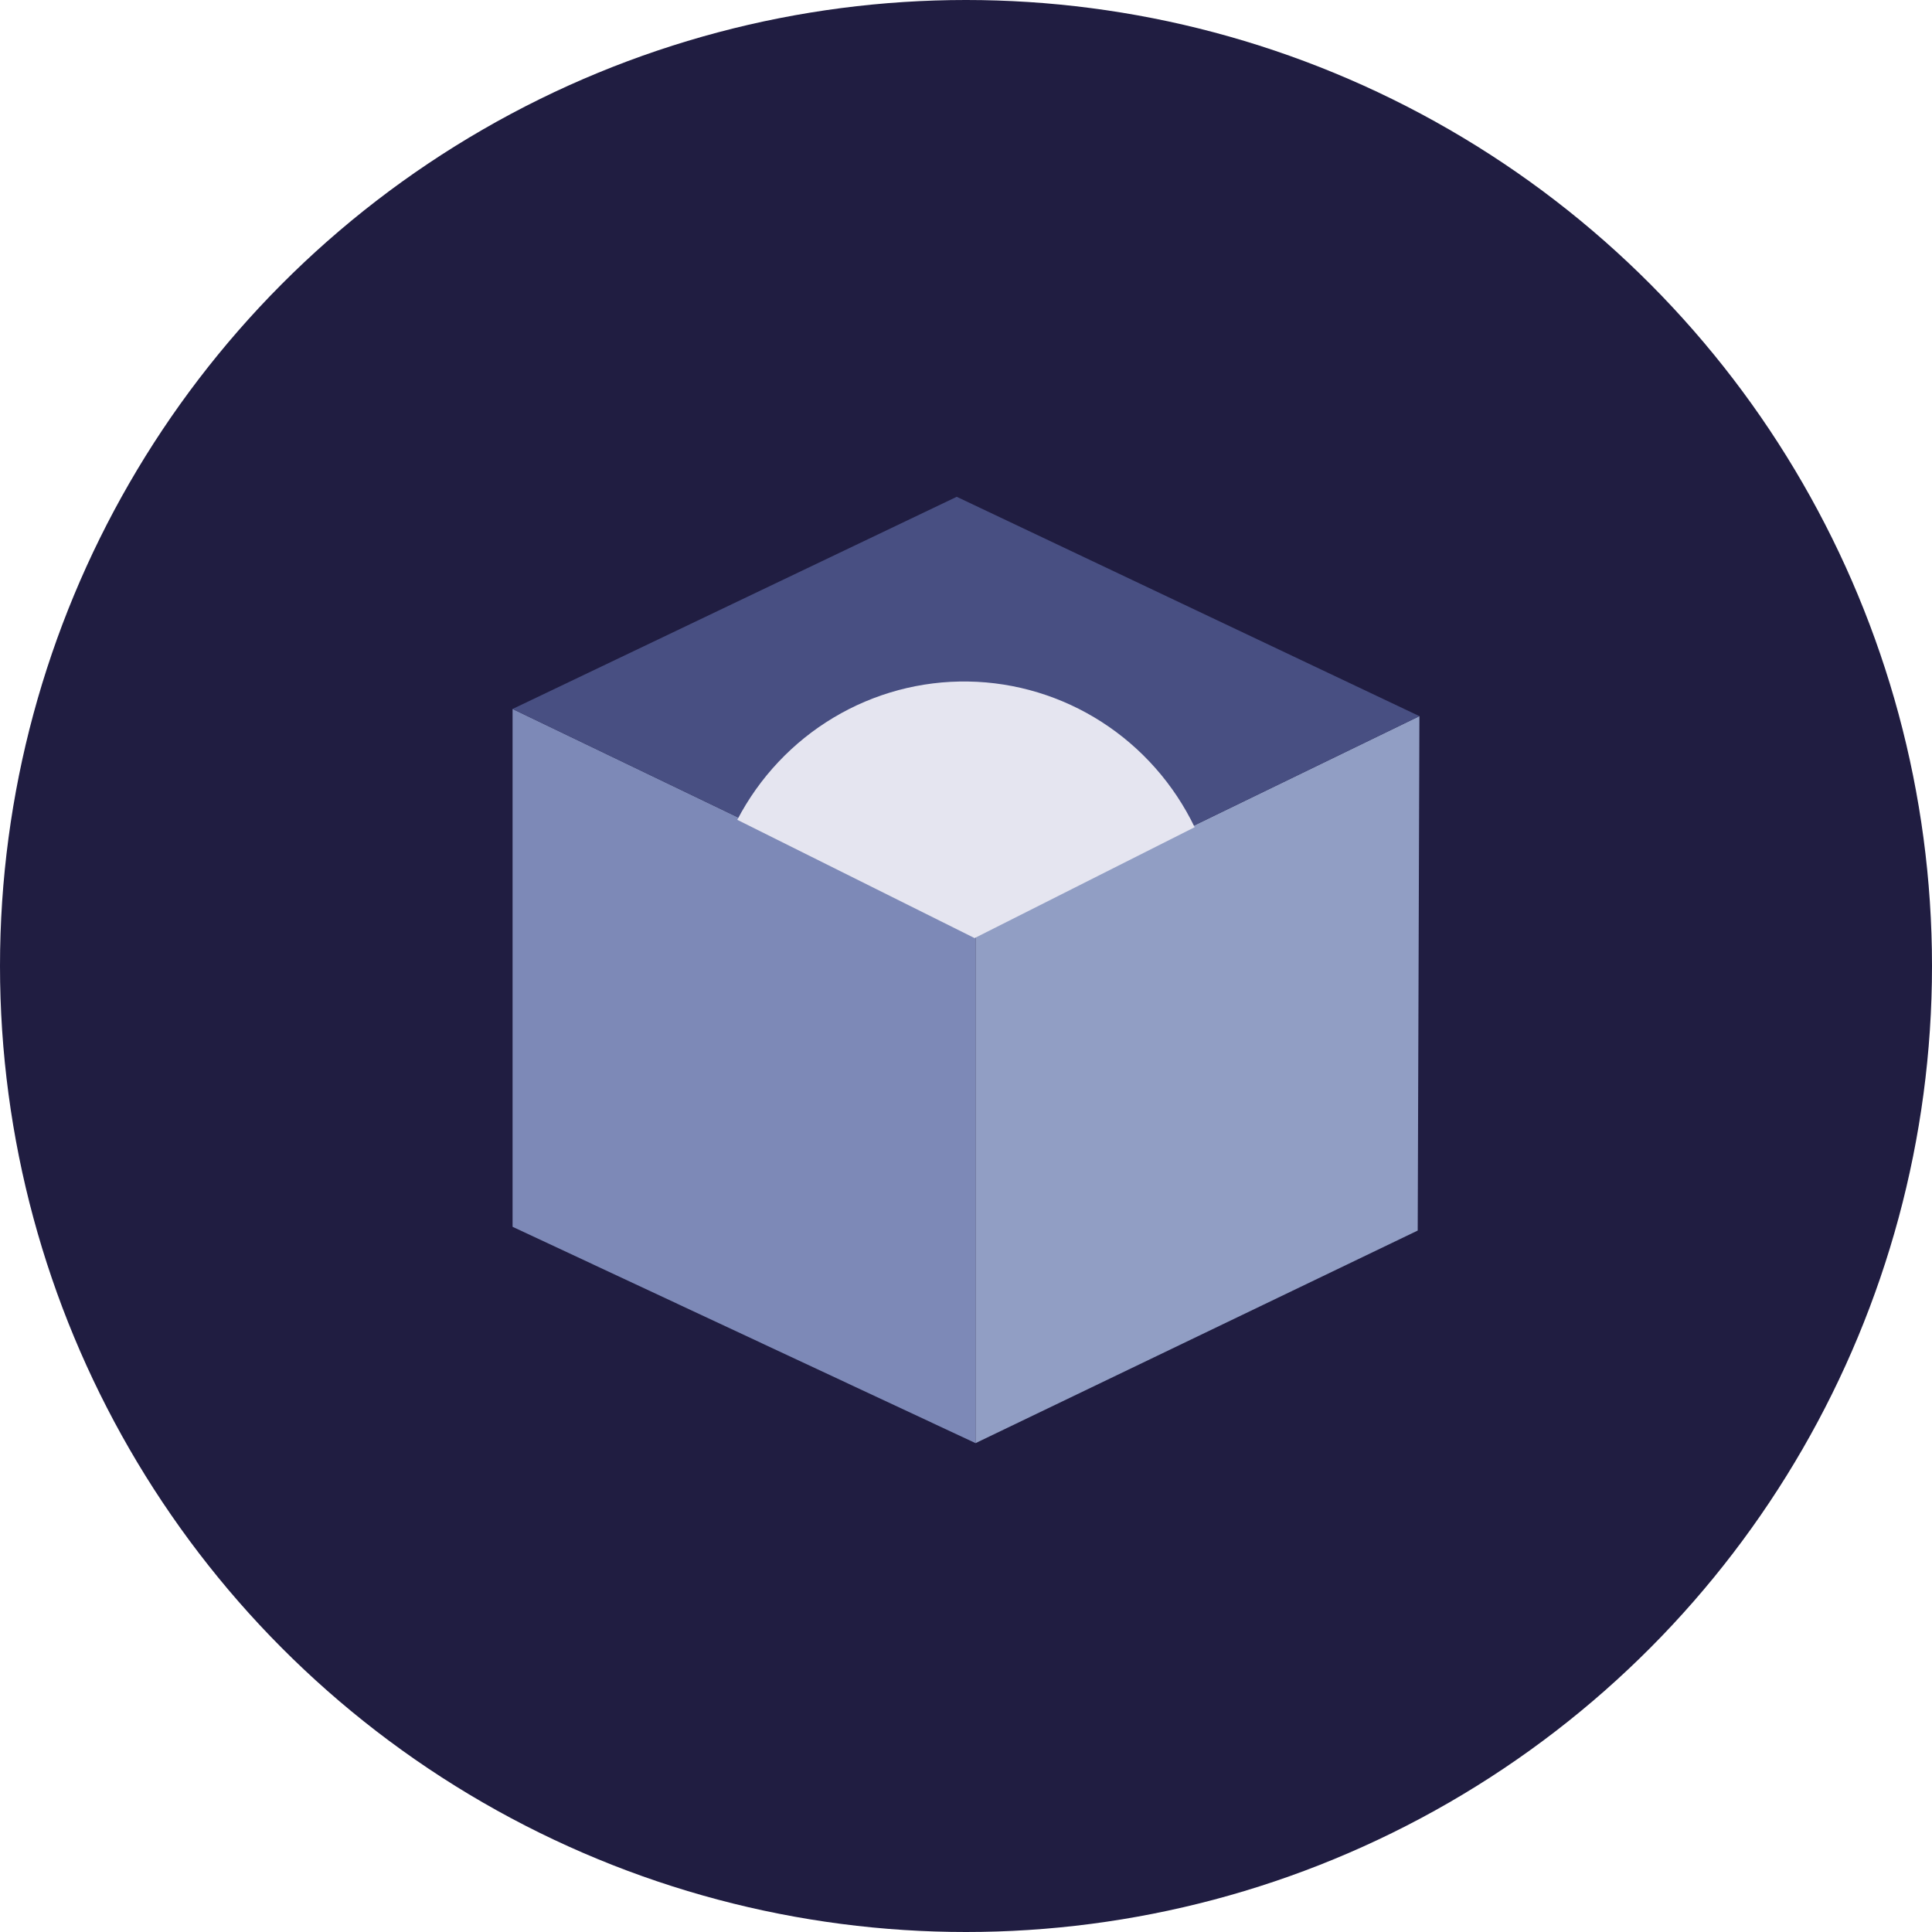
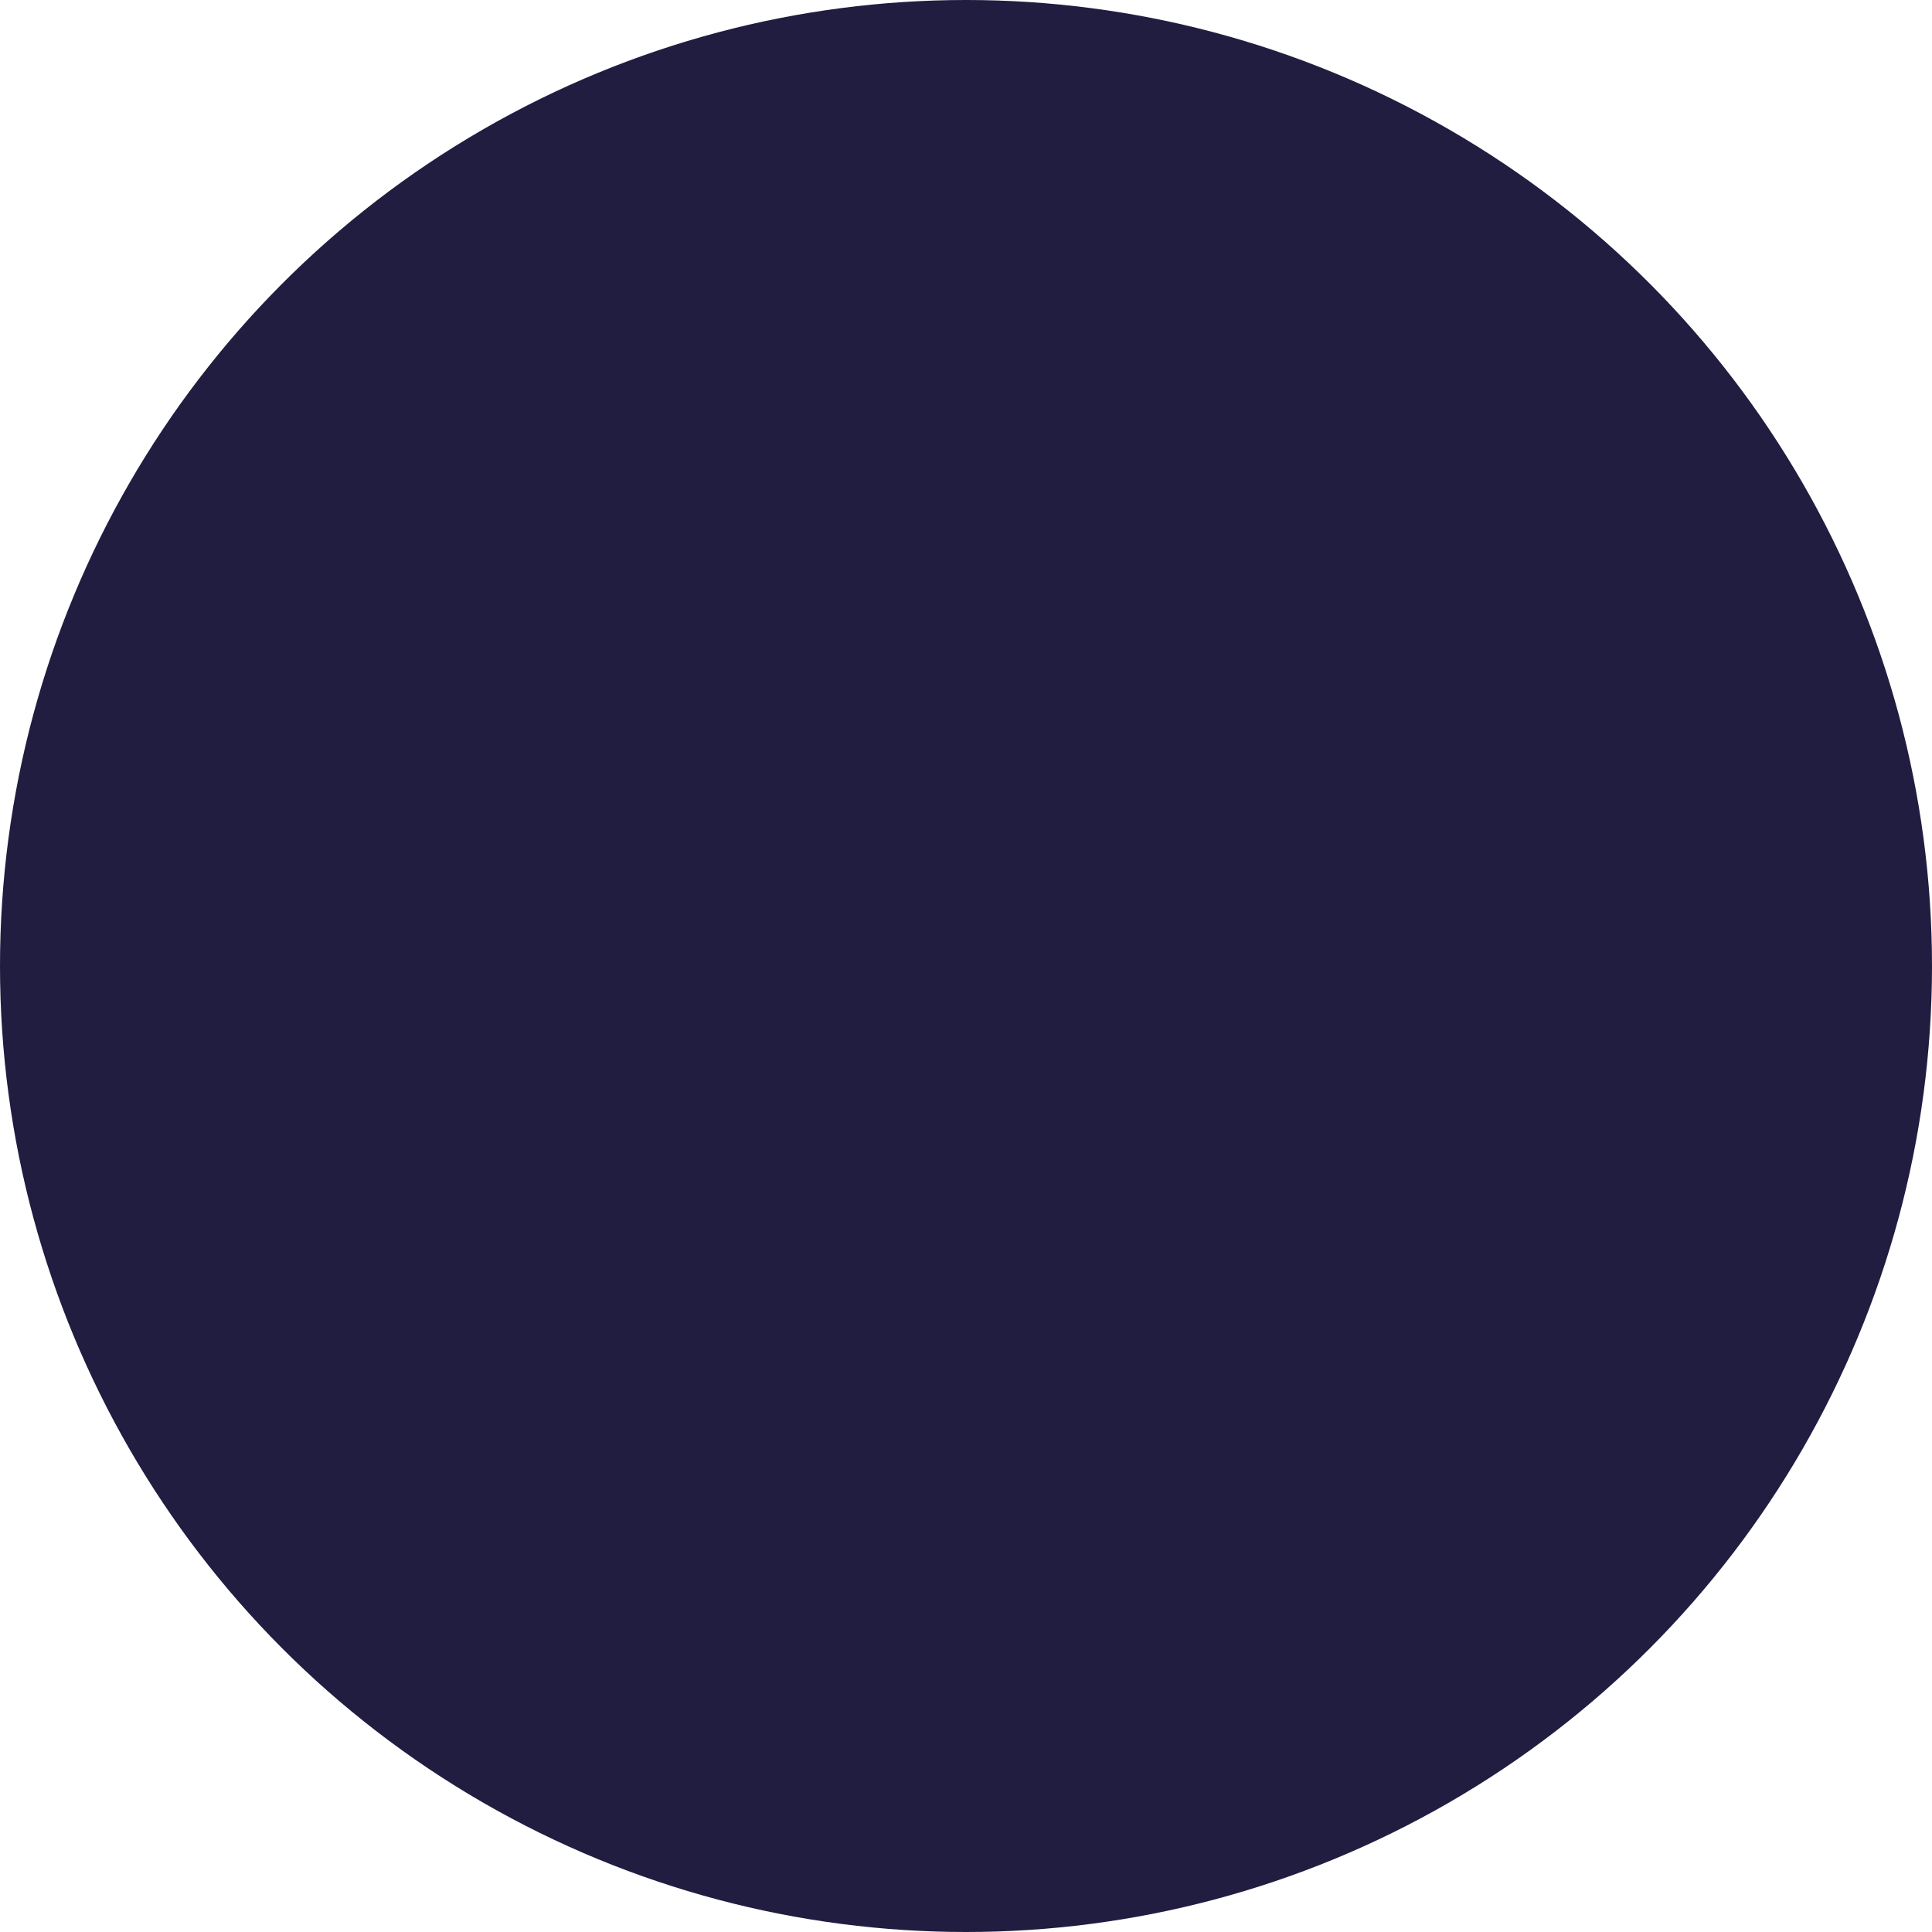
<svg xmlns="http://www.w3.org/2000/svg" width="245" height="245" viewBox="0 0 245 245" fill="none">
  <circle cx="122.5" cy="122.5" r="122.5" fill="#201D41" />
  <g clip-path="url(#clip0_2592:17735)">
-     <path d="M123.712 183.006L65 155.571V89.906L123.712 118.132V183.006Z" fill="#7D89B7" />
    <path d="M179.782 156.049L123.711 183.006V118.132L179.999 90.816C179.929 112.559 179.856 134.303 179.782 156.049Z" fill="#919EC4" />
-     <path d="M180 90.816L123.712 118.132L65 89.906L121.324 63L180 90.816Z" fill="#484F82" />
    <g clip-path="url(#clip1_2592:17735)">
      <path d="M93.496 103.962C96.299 98.588 100.52 94.105 105.689 91.01C110.858 87.914 116.774 86.327 122.781 86.424C128.787 86.521 134.65 88.299 139.719 91.56C144.787 94.821 148.864 99.438 151.496 104.899L123.59 118.962L93.496 103.962Z" fill="#E5E5F0" />
    </g>
  </g>
  <defs>
    <clipPath id="clip0_2592:17735">
-       <rect width="115" height="120" fill="white" transform="translate(65 63)" />
-     </clipPath>
+       </clipPath>
    <clipPath id="clip1_2592:17735">
-       <rect width="58.009" height="32.542" fill="white" transform="translate(93.496 86.391)" />
-     </clipPath>
+       </clipPath>
  </defs>
</svg>